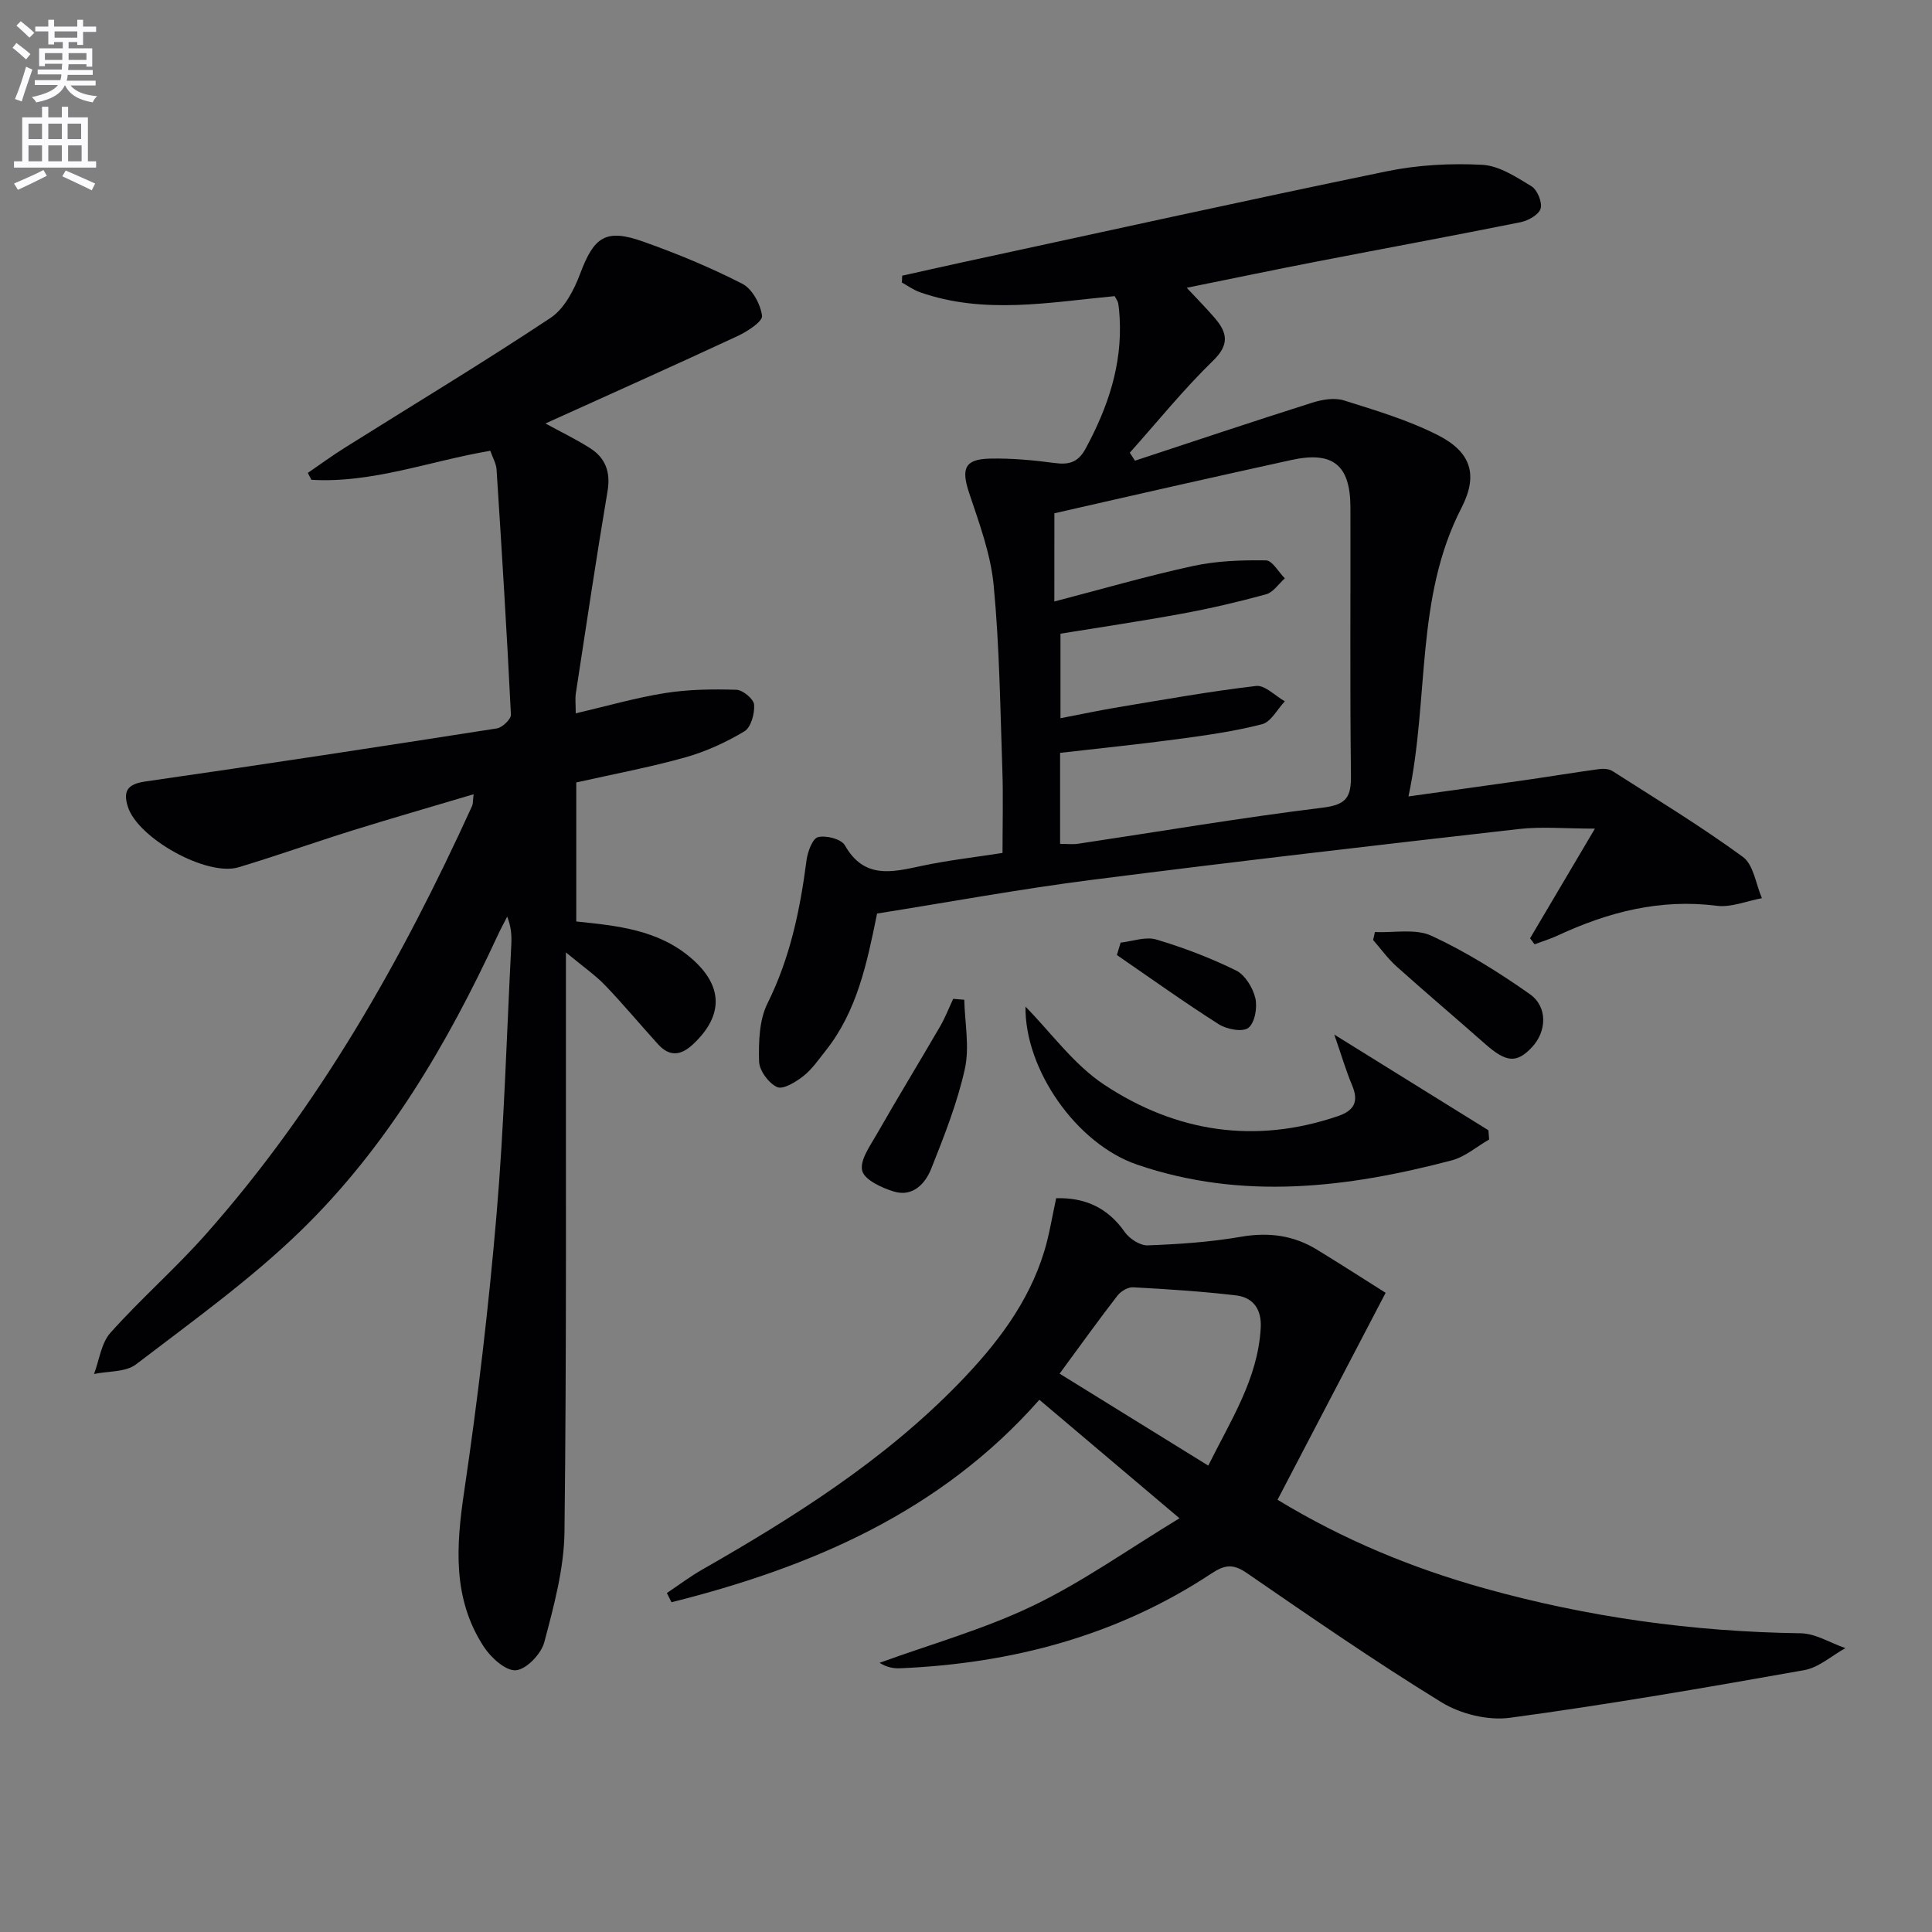
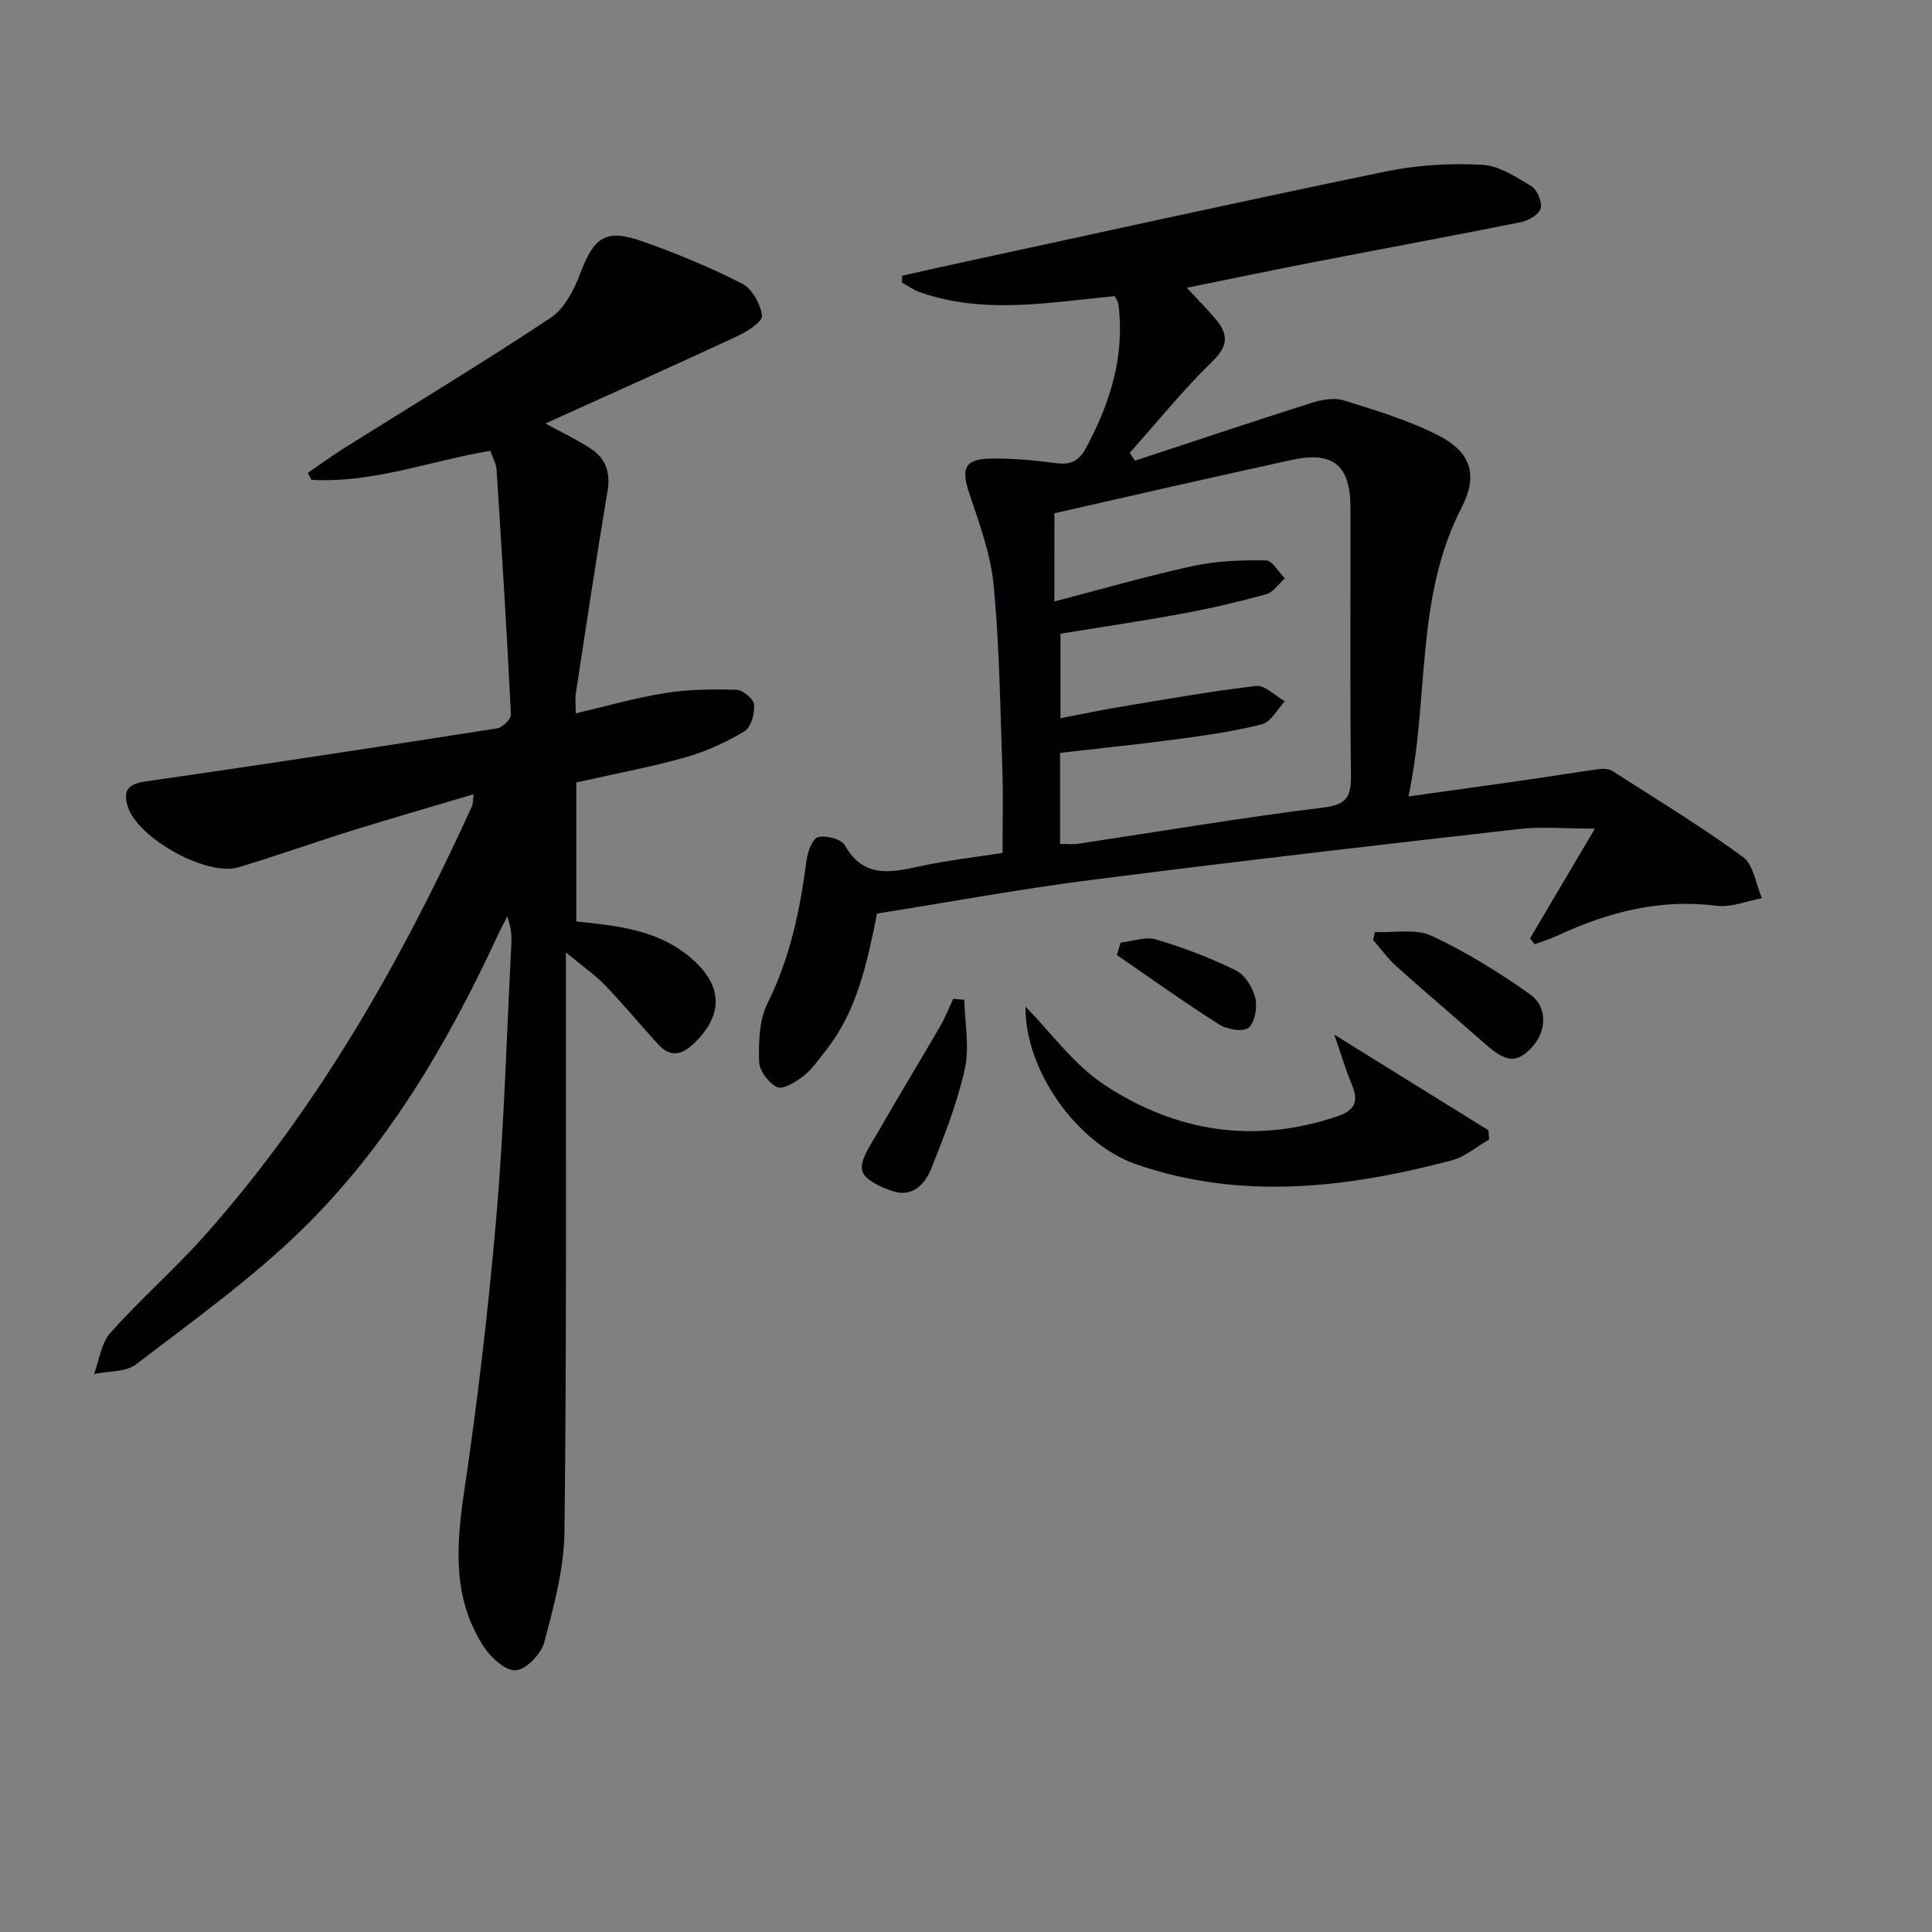
<svg xmlns="http://www.w3.org/2000/svg" enable-background="new 0 0 400 400" viewBox="0 0 400 400">
  <rect x="0" y="0" width="400" height="400" fill="#808080" stroke="none" />
-   <path d="m2.6 9.9.8-1c.9.7 1.9 1.4 2.9 2.3l-.9 1.1c-1.1-1-2-1.8-2.8-2.4zm.5 10.6c.9-2.1 1.6-4.3 2.3-6.7.4.2.8.4 1.3.6-.7 2.1-1.5 4.3-2.2 6.6zm.3-15.2.9-.9c1 .8 2 1.6 2.8 2.4l-1 1c-.9-.9-1.8-1.7-2.7-2.5zm12.6-1.2h1.2v1.4h2.7v1.1h-2.7v2.7h-1.2v-.6h-1.8v1.3h4.9v3.8h-1.2v-.5h-3.7c0 .4-.1.9-.1 1.2h5.1v1h-5.2c0 .5-.1.9-.2 1.2h6v1h-5.2c1.1 1.3 2.9 2 5.5 2.2-.4.4-.7.8-.9 1.3-2.9-.5-4.8-1.6-5.7-3.5h-.1c-.8 1.7-2.7 2.9-5.9 3.5-.2-.4-.6-.8-.9-1.1 2.8-.6 4.6-1.4 5.4-2.5h-4.8v-1h5.3c.1-.3.2-.7.2-1.2h-4.9v-1h5c0-.4 0-.8.1-1.2h-3.6v.5h-1.2v-3.7h4.9v-1.3h-1.8v.5h-1.2v-2.7h-2.7v-1h2.7v-1.4h1.2v1.4h4.8zm-6.7 8.3h3.6c0-.4 0-.9 0-1.4h-3.6zm1.9-4.6h4.8v-1.3h-4.7v1.3zm6.7 3.2h-3.7v1.4h3.7z" fill="#fbfafc" />
-   <path d="m8.7 22.1h1.3v2.2h2.8v-2.2h1.3v2.2h4.1v9.1h1.7v1.3h-17v-1.3h1.7v-9.1h4.1zm.3 13.1.7 1.2c-1.8.9-3.8 1.9-6 2.9-.2-.4-.5-.8-.8-1.3 2.3-1 4.4-1.9 6.1-2.8zm-3.1-6.4h2.8v-3.2h-2.8zm0 4.6h2.8v-3.3h-2.8zm4.1-4.6h2.8v-3.2h-2.8zm0 4.6h2.8v-3.3h-2.8zm3.6 1.9c2.1.9 4.1 1.8 6.1 2.7l-.7 1.4c-2.2-1.1-4.2-2-6.1-2.9zm3.2-9.7h-2.8v3.2h2.8zm-2.7 7.8h2.8v-3.3h-2.8z" fill="#fbfafc" />
  <g fill="#010104">
    <path d="m117.17 197.19v7c-.04 37.65.15 75.31-.3 112.95-.09 7.65-2.2 15.38-4.18 22.86-.64 2.42-3.68 5.61-5.87 5.81-2.09.19-5.17-2.6-6.64-4.85-6.53-9.99-5.75-20.88-4.07-32.22 2.82-19.04 5.07-38.18 6.7-57.36 1.58-18.54 2.09-37.18 3.05-55.78.09-1.81.01-3.62-.85-5.83-.68 1.34-1.4 2.66-2.03 4.03-10.43 22.5-22.94 43.78-40.81 61.11-10.44 10.12-22.41 18.69-34 27.56-2.15 1.65-5.76 1.38-8.7 2 1.09-2.89 1.48-6.41 3.41-8.55 6.31-7.06 13.5-13.33 19.77-20.42 23.39-26.4 40.55-56.73 55.1-88.65.19-.42.13-.95.31-2.41-8.62 2.57-16.84 4.93-25 7.47-7.92 2.47-15.73 5.26-23.67 7.65-6.57 1.97-20.87-6.01-22.92-12.54-1.03-3.28-.05-4.69 3.61-5.22 24.29-3.49 48.55-7.2 72.8-10.99 1.13-.18 2.94-1.92 2.9-2.86-.83-16.92-1.88-33.82-2.97-50.73-.08-1.26-.81-2.48-1.3-3.89-12.46 2.1-24.37 6.75-37.04 6.01-.25-.48-.5-.95-.74-1.43 2.57-1.76 5.09-3.61 7.73-5.26 14.2-8.92 28.57-17.57 42.53-26.84 2.84-1.89 4.86-5.76 6.12-9.13 2.87-7.65 5.28-9.41 13.02-6.67 7.01 2.48 13.93 5.35 20.54 8.73 2.06 1.05 3.79 4.23 4.1 6.63.15 1.2-3.06 3.28-5.09 4.22-13.24 6.16-26.58 12.12-39.76 18.09 2.86 1.56 6.13 3.14 9.18 5.06 3.26 2.05 4.36 4.99 3.68 8.99-2.35 13.91-4.42 27.87-6.56 41.82-.17 1.11-.02 2.27-.02 4.14 6.4-1.49 12.39-3.23 18.51-4.2 4.84-.77 9.84-.83 14.75-.68 1.33.04 3.59 1.92 3.67 3.08.14 1.85-.65 4.72-2.02 5.53-3.8 2.28-7.98 4.19-12.24 5.39-7.32 2.05-14.82 3.45-22.56 5.19v28.78c8.53.89 16.95 1.7 23.8 7.6 6.6 5.69 6.76 11.83.4 17.8-2.58 2.43-4.91 2.62-7.28.01-3.69-4.06-7.2-8.29-10.99-12.24-2.06-2.12-4.54-3.83-8.07-6.76z" />
    <path d="m316.78 194.27c4.2-7.1 8.39-14.19 13.43-22.71-6.14 0-11-.46-15.75.08-29.53 3.36-59.05 6.77-88.53 10.54-14.79 1.89-29.48 4.6-44.34 6.96-2.09 10.26-4.13 20.21-10.66 28.41-1.45 1.82-2.8 3.82-4.6 5.24-1.56 1.22-4.18 2.84-5.43 2.28-1.76-.8-3.69-3.42-3.74-5.3-.1-4.03.01-8.56 1.74-12.03 4.69-9.42 6.75-19.36 8.08-29.62.23-1.76 1.23-4.5 2.38-4.8 1.67-.42 4.82.39 5.56 1.69 3.98 7.02 9.72 5.59 15.82 4.28 5.48-1.17 11.08-1.8 16.82-2.7 0-5.83.16-11.45-.03-17.06-.44-12.79-.59-25.62-1.8-38.35-.62-6.49-3-12.88-5.09-19.15-1.66-5-.94-6.97 4.32-7.08 4.46-.1 8.95.32 13.38.91 2.99.4 4.87-.11 6.43-2.99 4.59-8.49 7.6-17.31 7.04-27.1-.06-.99-.13-1.99-.3-2.97-.08-.46-.41-.87-.73-1.49-13.48 1.27-27.03 3.88-40.38-.83-1.29-.46-2.45-1.31-3.67-1.98.02-.47.04-.94.06-1.42 4.08-.91 8.16-1.83 12.24-2.72 29.34-6.34 58.66-12.83 88.06-18.89 6.43-1.33 13.22-1.69 19.78-1.35 3.5.18 7.04 2.52 10.21 4.45 1.21.74 2.26 3.31 1.89 4.61-.36 1.26-2.55 2.5-4.12 2.82-13.97 2.81-27.98 5.39-41.97 8.1-8.78 1.7-17.54 3.53-27.18 5.48 2.16 2.32 4.06 4.23 5.81 6.27 2.57 3 3.11 5.46-.35 8.82-6.13 5.96-11.54 12.67-17.25 19.06.36.55.72 1.1 1.07 1.65 12.23-4.03 24.44-8.12 36.71-12.01 2.05-.65 4.59-1.08 6.55-.47 6.62 2.08 13.37 4.09 19.51 7.22 6.77 3.46 8.37 8.15 4.83 15.03-9.62 18.67-6.64 39.35-10.97 59.74 8.61-1.2 16.39-2.27 24.16-3.38 5.09-.73 10.17-1.58 15.26-2.27.92-.13 2.09-.07 2.83.41 9.07 5.8 18.29 11.41 26.98 17.76 2.22 1.62 2.68 5.63 3.95 8.55-3.13.57-6.37 1.96-9.38 1.57-11.69-1.49-22.42 1.29-32.86 6.14-1.56.73-3.22 1.23-4.84 1.84-.28-.41-.6-.82-.93-1.24zm-98.49-69.74c9.89-2.57 19.26-5.3 28.78-7.36 4.88-1.06 10.02-1.22 15.03-1.15 1.32.02 2.61 2.42 3.91 3.72-1.28 1.14-2.39 2.89-3.87 3.3-5.73 1.58-11.55 2.93-17.4 4.01-8.42 1.55-16.89 2.8-25.18 4.15v17.5c4.3-.83 8.17-1.65 12.07-2.3 9.46-1.57 18.92-3.27 28.44-4.38 1.83-.21 3.95 2.06 5.94 3.18-1.56 1.64-2.86 4.26-4.71 4.74-5.74 1.48-11.67 2.31-17.57 3.1-8.03 1.08-16.1 1.89-24.25 2.83v18.84c1.44 0 2.61.15 3.73-.02 16.9-2.53 33.75-5.4 50.7-7.48 4.95-.61 5.84-2.26 5.79-6.72-.23-18.49-.06-36.98-.11-55.47-.02-8.79-3.67-11.66-12.24-9.78-7.77 1.7-15.54 3.44-23.3 5.18-8.66 1.95-17.32 3.93-25.75 5.85-.01 6.25-.01 11.85-.01 18.26z" />
-     <path d="m138.07 329.82c2.42-1.62 4.76-3.39 7.28-4.83 19.12-10.93 37.69-22.65 53.16-38.58 7.7-7.93 14.44-16.6 17.71-27.4 1.05-3.46 1.6-7.06 2.45-10.93 5.81-.17 10.6 1.85 14.18 6.98.98 1.4 3.18 2.84 4.76 2.78 6.46-.24 12.97-.68 19.33-1.78 5.72-.99 10.86-.31 15.73 2.67 5.13 3.14 10.19 6.4 14.21 8.93-7.9 15.12-15.08 28.87-22.38 42.85 13.66 8.3 27.89 14.16 42.82 18.33 21.4 5.98 43.22 9 65.46 9.31 3.11.04 6.19 2.01 9.29 3.08-2.84 1.57-5.52 4.03-8.55 4.56-20.26 3.6-40.54 7.11-60.92 9.86-4.54.61-10.19-.78-14.14-3.2-13.74-8.44-27.03-17.63-40.32-26.77-2.82-1.94-4.54-1.75-7.33.1-19.51 12.89-41.28 18.63-64.46 19.62-1.38.06-2.78-.21-4.25-1.13 10.63-3.87 21.64-6.95 31.79-11.83 10.24-4.92 19.62-11.61 30.31-18.1-10.43-8.82-19.52-16.51-29.01-24.53-20.5 23.24-47.24 34.66-76.17 41.92-.33-.63-.64-1.27-.95-1.91zm81.31-45.42c10.34 6.4 20.33 12.57 30.78 19.04 4.7-9.48 10.27-17.98 10.86-28.5.22-3.81-1.52-6.32-5.11-6.74-7.07-.84-14.2-1.29-21.31-1.68-1.07-.06-2.55.82-3.25 1.73-3.95 5.11-7.72 10.37-11.97 16.15z" />
    <path d="m212.32 208.42c5.29 5.37 9.99 11.99 16.3 16.16 14.82 9.8 31.18 12.38 48.42 6.49 3.38-1.16 4.3-3.04 2.9-6.37-1.28-3.04-2.2-6.22-3.69-10.5 11.15 6.92 21.53 13.37 31.91 19.81.05.64.1 1.27.15 1.91-2.57 1.47-4.97 3.59-7.74 4.32-21.61 5.69-43.36 8.33-65.13.89-12.67-4.34-23.3-19.79-23.12-32.71z" />
    <path d="m284.66 192.97c3.95.18 8.41-.76 11.73.78 7.13 3.31 13.91 7.54 20.35 12.08 3.75 2.64 3.48 7.73.45 10.97-3.17 3.39-5.34 3.19-9.67-.63-6.09-5.38-12.31-10.64-18.36-16.06-1.81-1.62-3.26-3.65-4.87-5.49.12-.54.25-1.1.37-1.65z" />
    <path d="m199.64 206.99c.11 4.79 1.13 9.78.12 14.32-1.56 7.06-4.28 13.91-6.96 20.66-1.25 3.14-3.86 5.91-7.74 4.72-2.51-.76-6.08-2.41-6.55-4.31-.53-2.16 1.65-5.16 3.03-7.58 4.27-7.48 8.76-14.83 13.09-22.28 1.06-1.82 1.82-3.81 2.72-5.72.77.07 1.53.13 2.29.19z" />
    <path d="m232.01 195.16c2.47-.27 5.17-1.3 7.36-.65 5.66 1.68 11.24 3.81 16.53 6.41 1.87.92 3.49 3.57 4 5.72.46 1.93-.09 5.1-1.43 6.16-1.17.93-4.47.32-6.12-.73-7.18-4.56-14.1-9.52-21.11-14.34.25-.85.51-1.71.77-2.57z" />
  </g>
</svg>